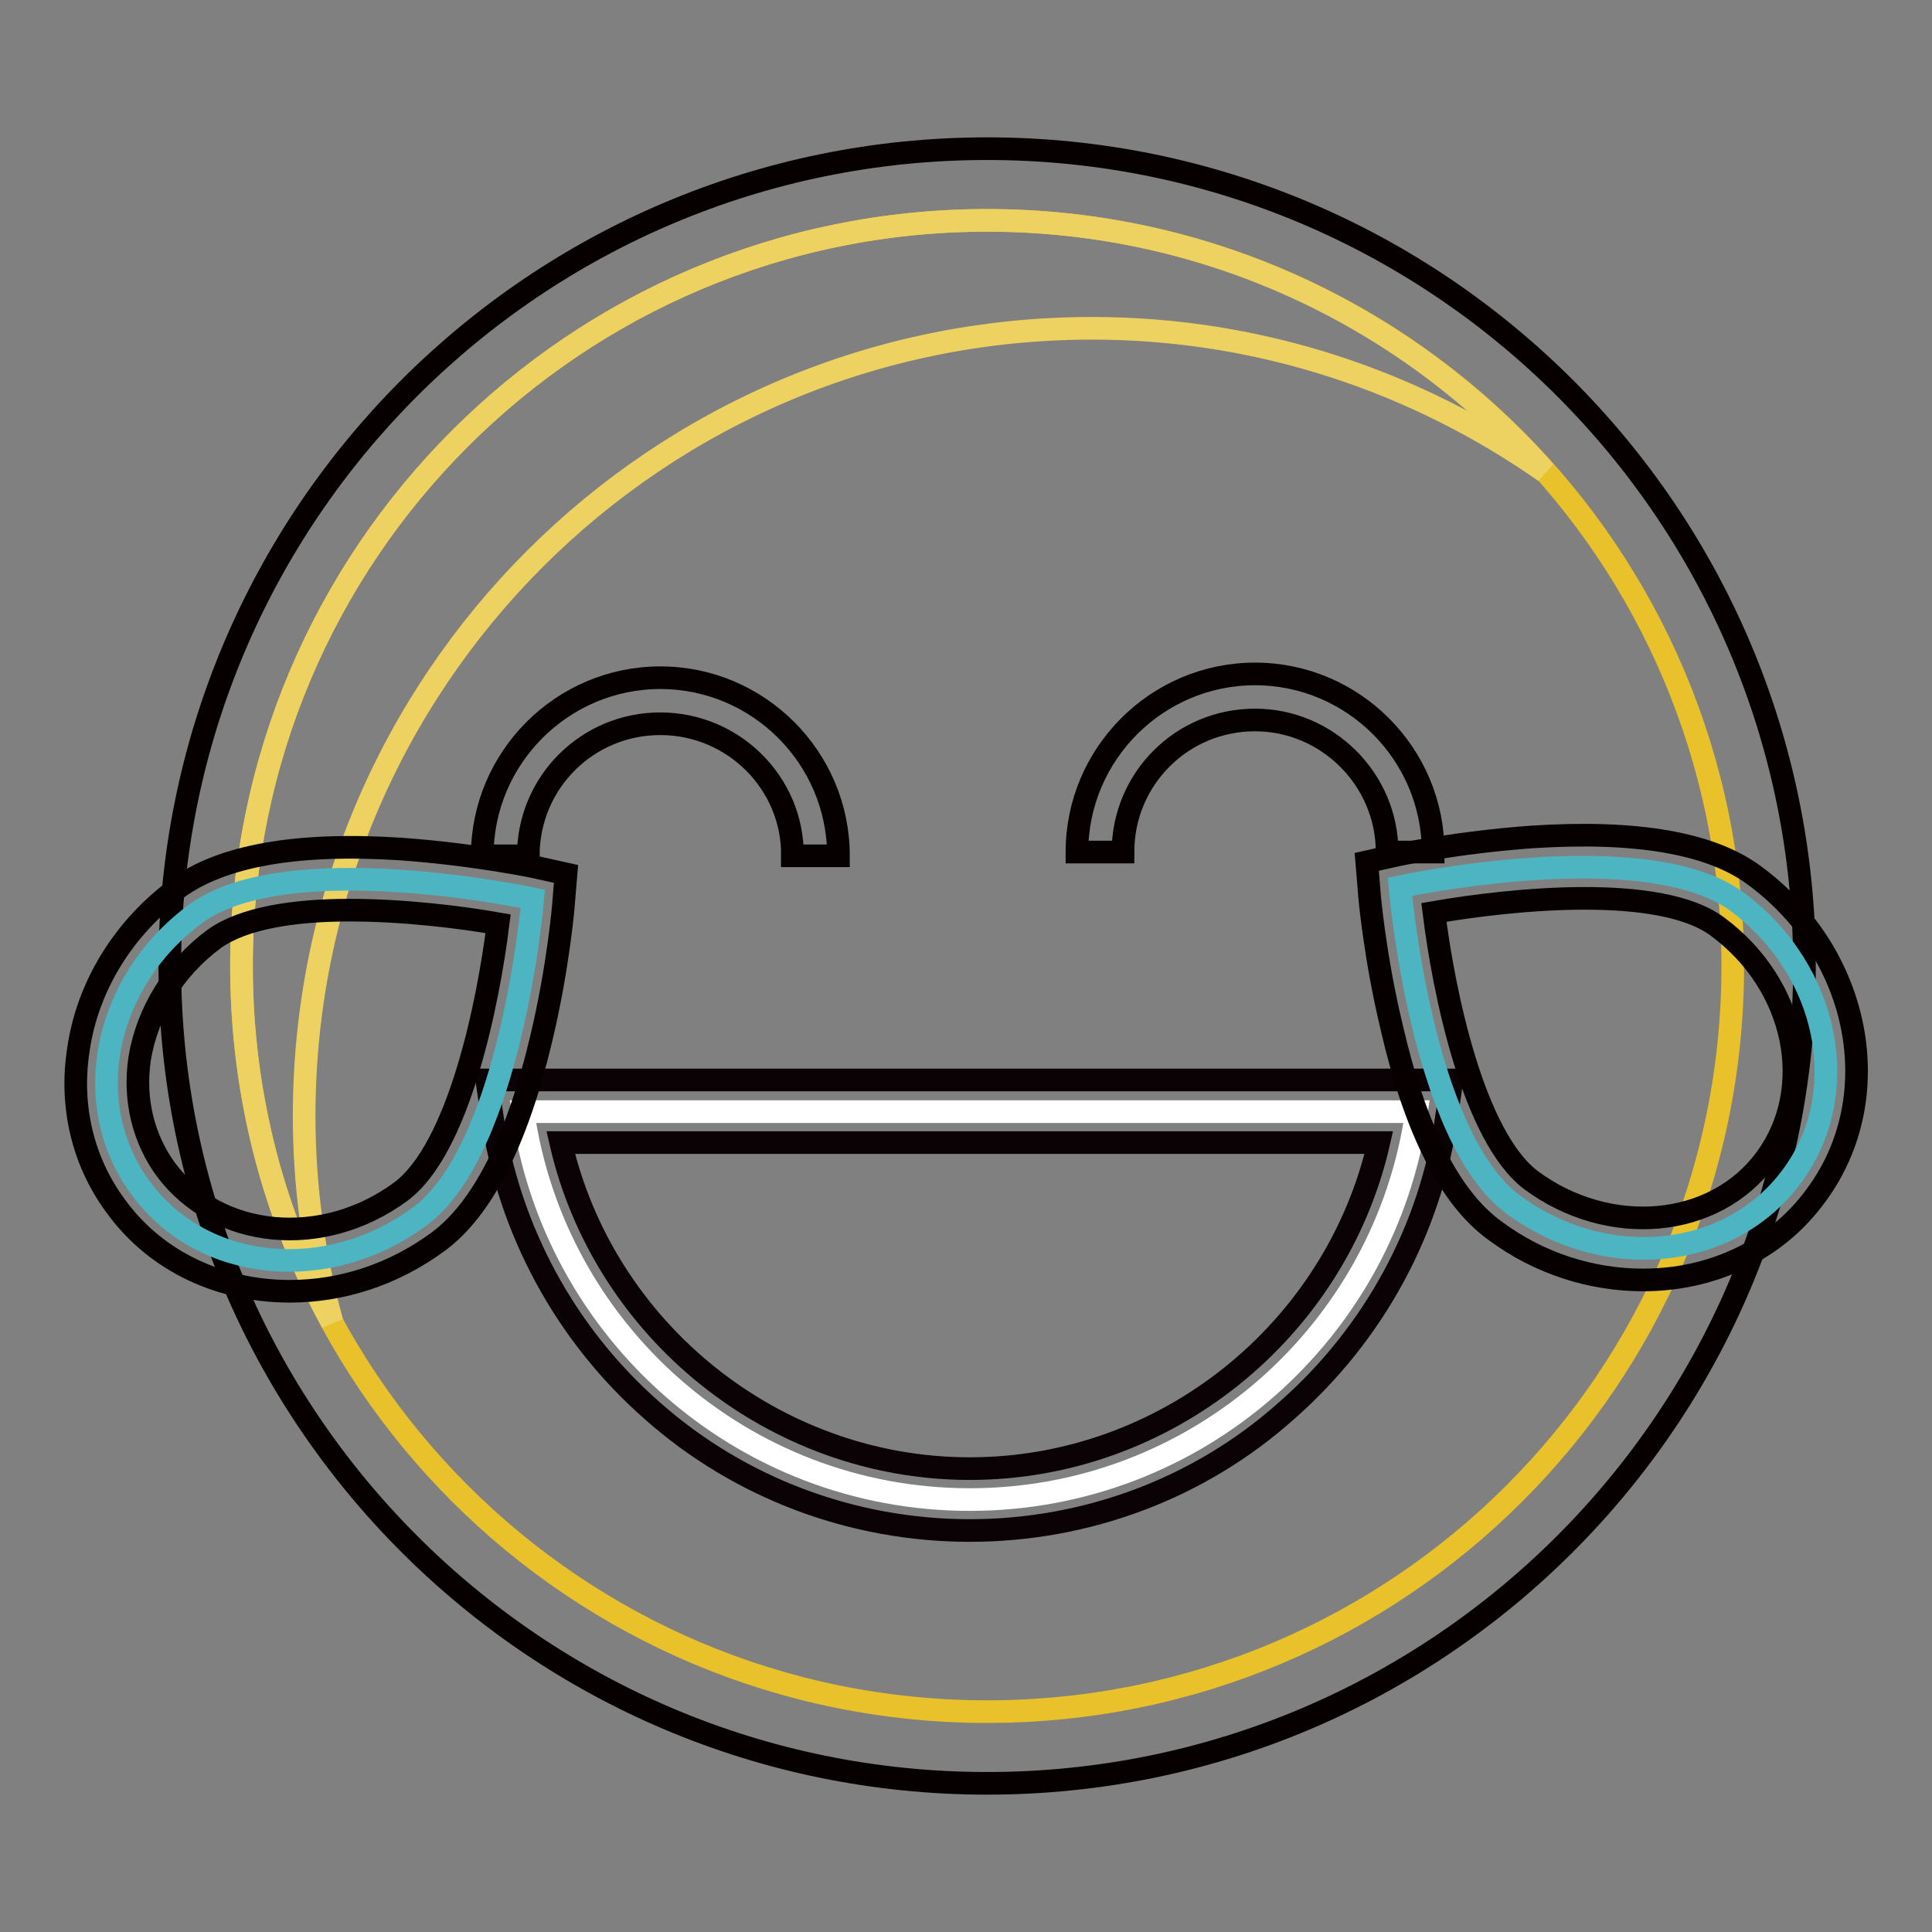
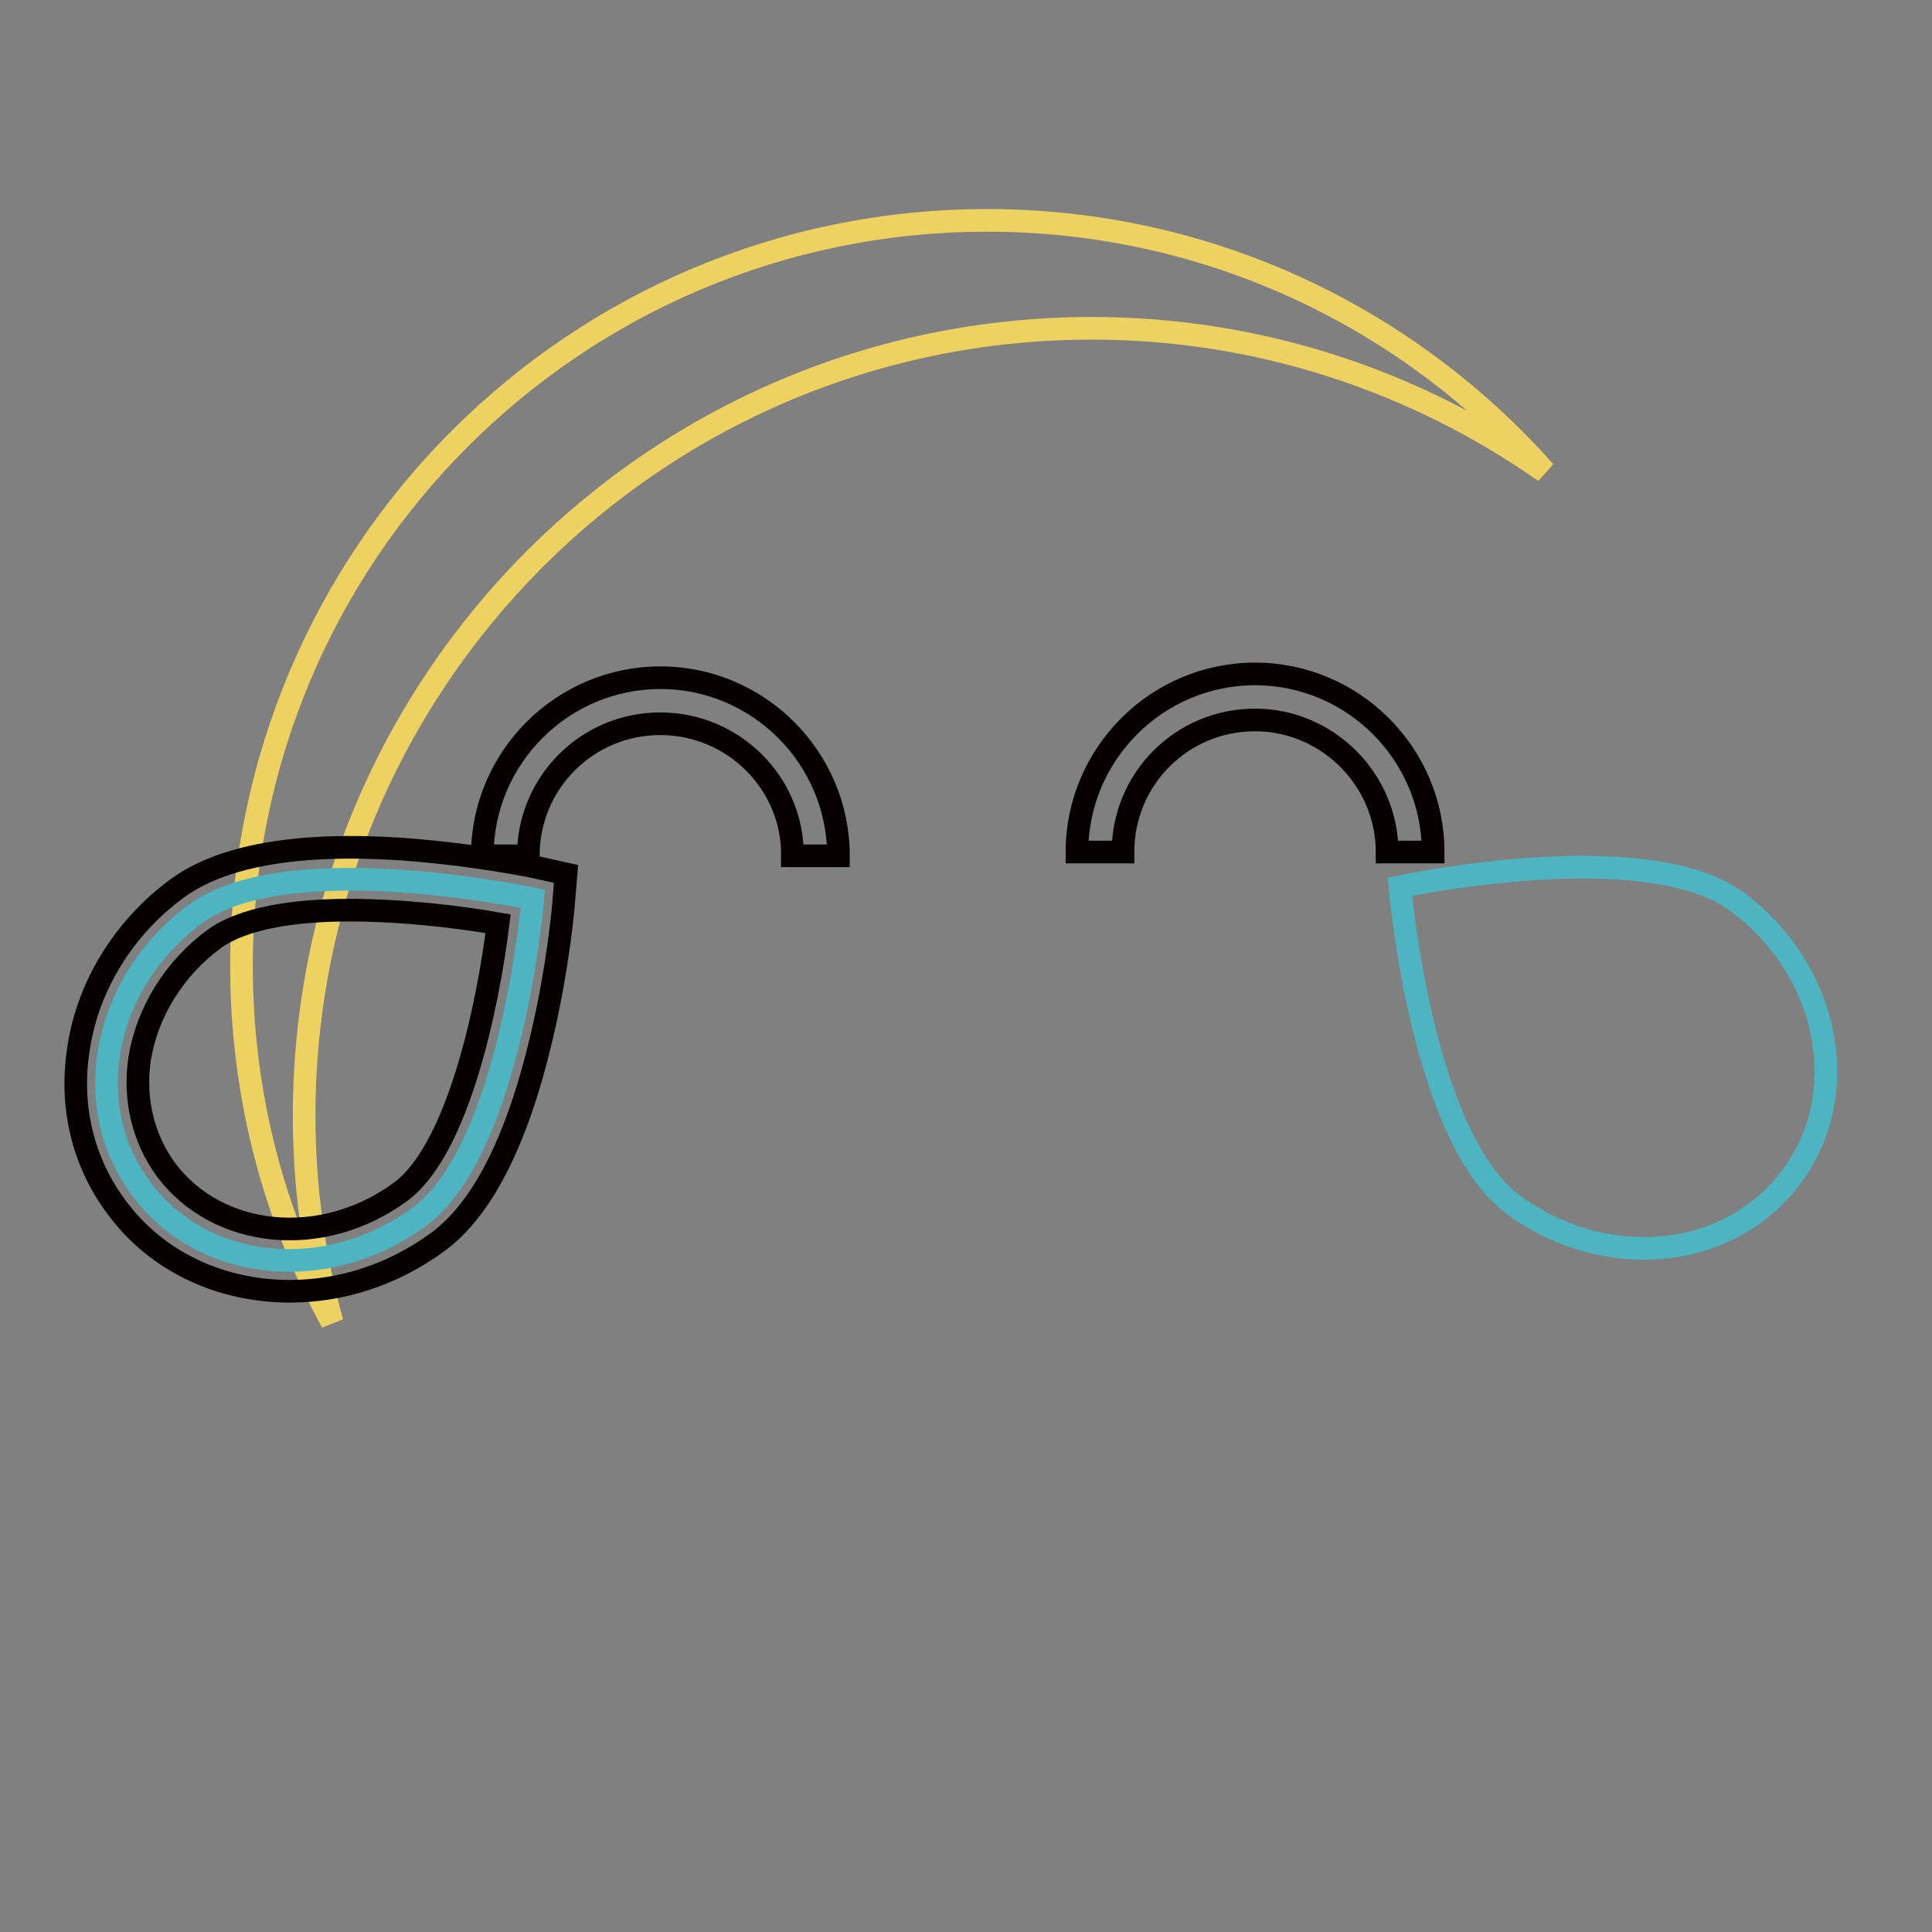
<svg xmlns="http://www.w3.org/2000/svg" version="1.1" x="0px" y="0px" viewBox="0 0 256 256" enable-background="new 0 0 256 256" xml:space="preserve">
  <rect x="0" y="0" width="256" height="256" fill="#808080" stroke="none" />
  <g>
-     <path stroke-width="3" fill-opacity="0" stroke="#070001" d="M22.5,128c0,59.8,48.5,108.3,108.3,108.3c59.8,0,108.3-48.5,108.3-108.3l0,0c0-59.8-48.5-108.3-108.3-108.3 C71,19.7,22.5,68.2,22.5,128L22.5,128z" />
-     <path stroke-width="3" fill-opacity="0" stroke="#e9c12b" d="M32,128c0,54.6,44.2,98.8,98.8,98.8c54.6,0,98.8-44.2,98.8-98.8l0,0c0-54.6-44.2-98.8-98.8-98.8 C76.2,29.2,32,73.4,32,128L32,128z" />
    <path stroke-width="3" fill-opacity="0" stroke="#eed261" d="M40.3,147.9C40.3,90.2,87,43.5,144.7,43.5c22.3,0,43,7.1,60,19c-18.1-20.4-44.5-33.3-73.9-33.3 c-54.6,0-98.8,44.2-98.8,98.8c0,17.1,4.3,33.2,12,47.2C41.6,166.5,40.3,157.3,40.3,147.9z" />
    <path stroke-width="3" fill-opacity="0" stroke="#070001" d="M87.5,95.9c-9.7,0-17.5,7.8-17.5,17.5h-6.1c0-13,10.6-23.6,23.6-23.6c13,0,23.6,10.6,23.6,23.6h-6.1 C105.1,103.8,97.2,95.9,87.5,95.9z M166.3,95.4c-9.7,0-17.5,7.8-17.5,17.5h-6.1c0-13,10.6-23.6,23.6-23.6c13,0,23.6,10.6,23.6,23.6 h-6.1C183.8,103.3,175.9,95.4,166.3,95.4z" />
-     <path stroke-width="3" fill-opacity="0" stroke="#ffffff" d="M69.3,147.3c4.1,29,29,51.4,59.2,51.4c30.2,0,55.1-22.4,59.2-51.4H69.3z" />
-     <path stroke-width="3" fill-opacity="0" stroke="#0a0205" d="M128.5,202.8c-15.5,0-30.5-5.6-42.1-15.9c-11.5-10.1-19-24-21.2-39.1l-0.7-4.7h127.9l-0.7,4.7 c-2.1,15.1-9.7,29-21.2,39.1C159,197.2,144,202.8,128.5,202.8z M74.3,151.4c5.7,24.9,28.3,43.2,54.2,43.2c26,0,48.5-18.3,54.2-43.2 H74.3z" />
    <path stroke-width="3" fill-opacity="0" stroke="#4db5c2" d="M230.2,119.5c-12.2-9-44.7-2-44.7-2s2.8,33.1,15,42.1c12.2,9,28.7,7.4,36.9-3.7 C245.6,144.9,242.4,128.6,230.2,119.5z" />
-     <path stroke-width="3" fill-opacity="0" stroke="#070001" d="M217.7,169.6c-6.7,0-13.7-2.1-19.7-6.6c-5.9-4.3-10.5-13.4-13.6-26.9c-2.3-9.6-3-17.9-3-18.3l-0.3-3.6 l3.6-0.8c0.3-0.1,8.5-1.8,18.3-2.5c13.8-0.9,23.8,0.8,29.6,5.2c14,10.4,17.6,29.3,8.1,42.2C235.3,165.8,226.7,169.6,217.7,169.6 L217.7,169.6z M190,120.9c1.3,10.5,5.2,29.7,12.9,35.5c10.3,7.6,24.3,6.4,31.1-2.9c6.8-9.3,4-23-6.4-30.7 C220,117.1,200.4,119.1,190,120.9z" />
    <path stroke-width="3" fill-opacity="0" stroke="#4db5c2" d="M25.9,121.1c12.2-9,44.7-2,44.7-2s-2.8,33.1-15,42.1c-12.2,9-28.7,7.4-36.9-3.7 C10.4,146.4,13.7,130.1,25.9,121.1z" />
    <path stroke-width="3" fill-opacity="0" stroke="#070001" d="M38.4,171.1c-9,0-17.6-3.8-23-11.2c-4.4-5.9-6.2-13.3-5-20.9c1.2-8.3,6-16.1,13.1-21.3 c5.9-4.3,15.8-6.1,29.6-5.2c9.8,0.7,18,2.4,18.3,2.5l3.6,0.8l-0.3,3.6c0,0.3-0.7,8.7-3,18.3c-3.2,13.5-7.8,22.5-13.6,26.8 C52,169,45.1,171.1,38.4,171.1L38.4,171.1z M46.3,120.6c-7.2,0-14,1-17.9,3.8c-5.3,3.9-8.9,9.7-9.9,15.9 c-0.8,5.4,0.5,10.6,3.5,14.7c6.9,9.2,20.8,10.5,31.1,2.9c7.7-5.7,11.6-25,12.9-35.5C60.9,121.5,53.4,120.6,46.3,120.6z" />
  </g>
</svg>